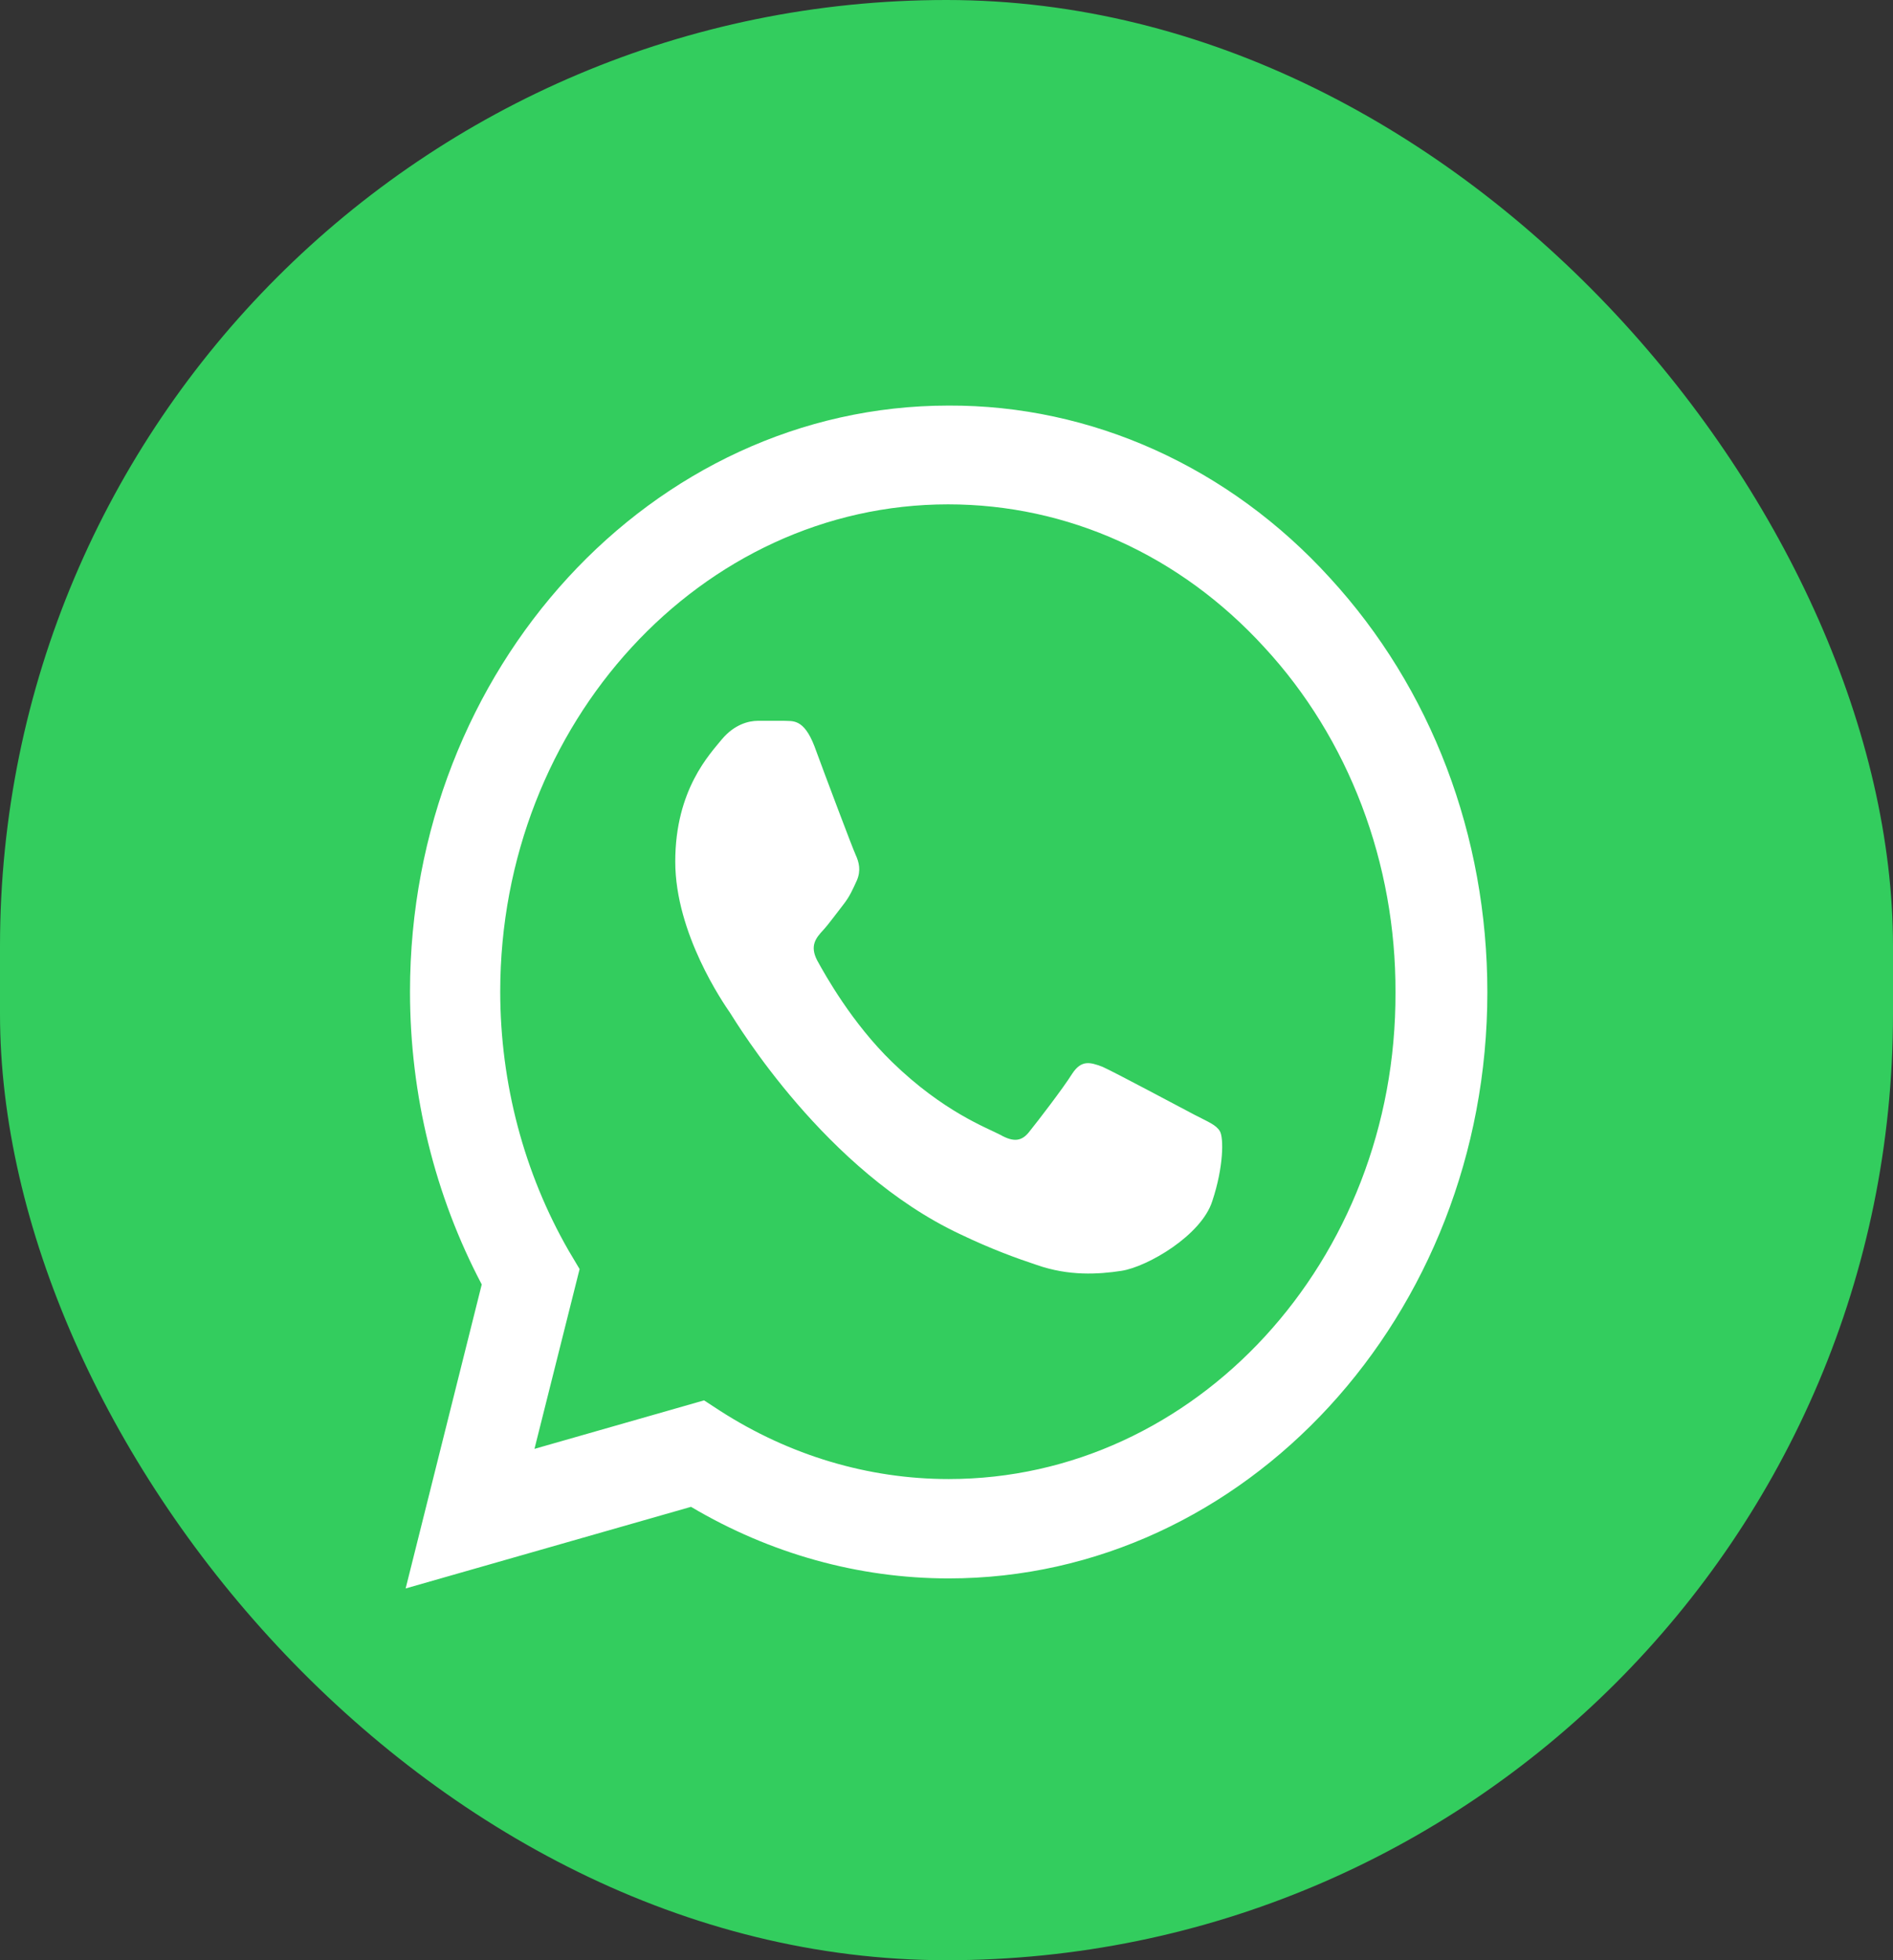
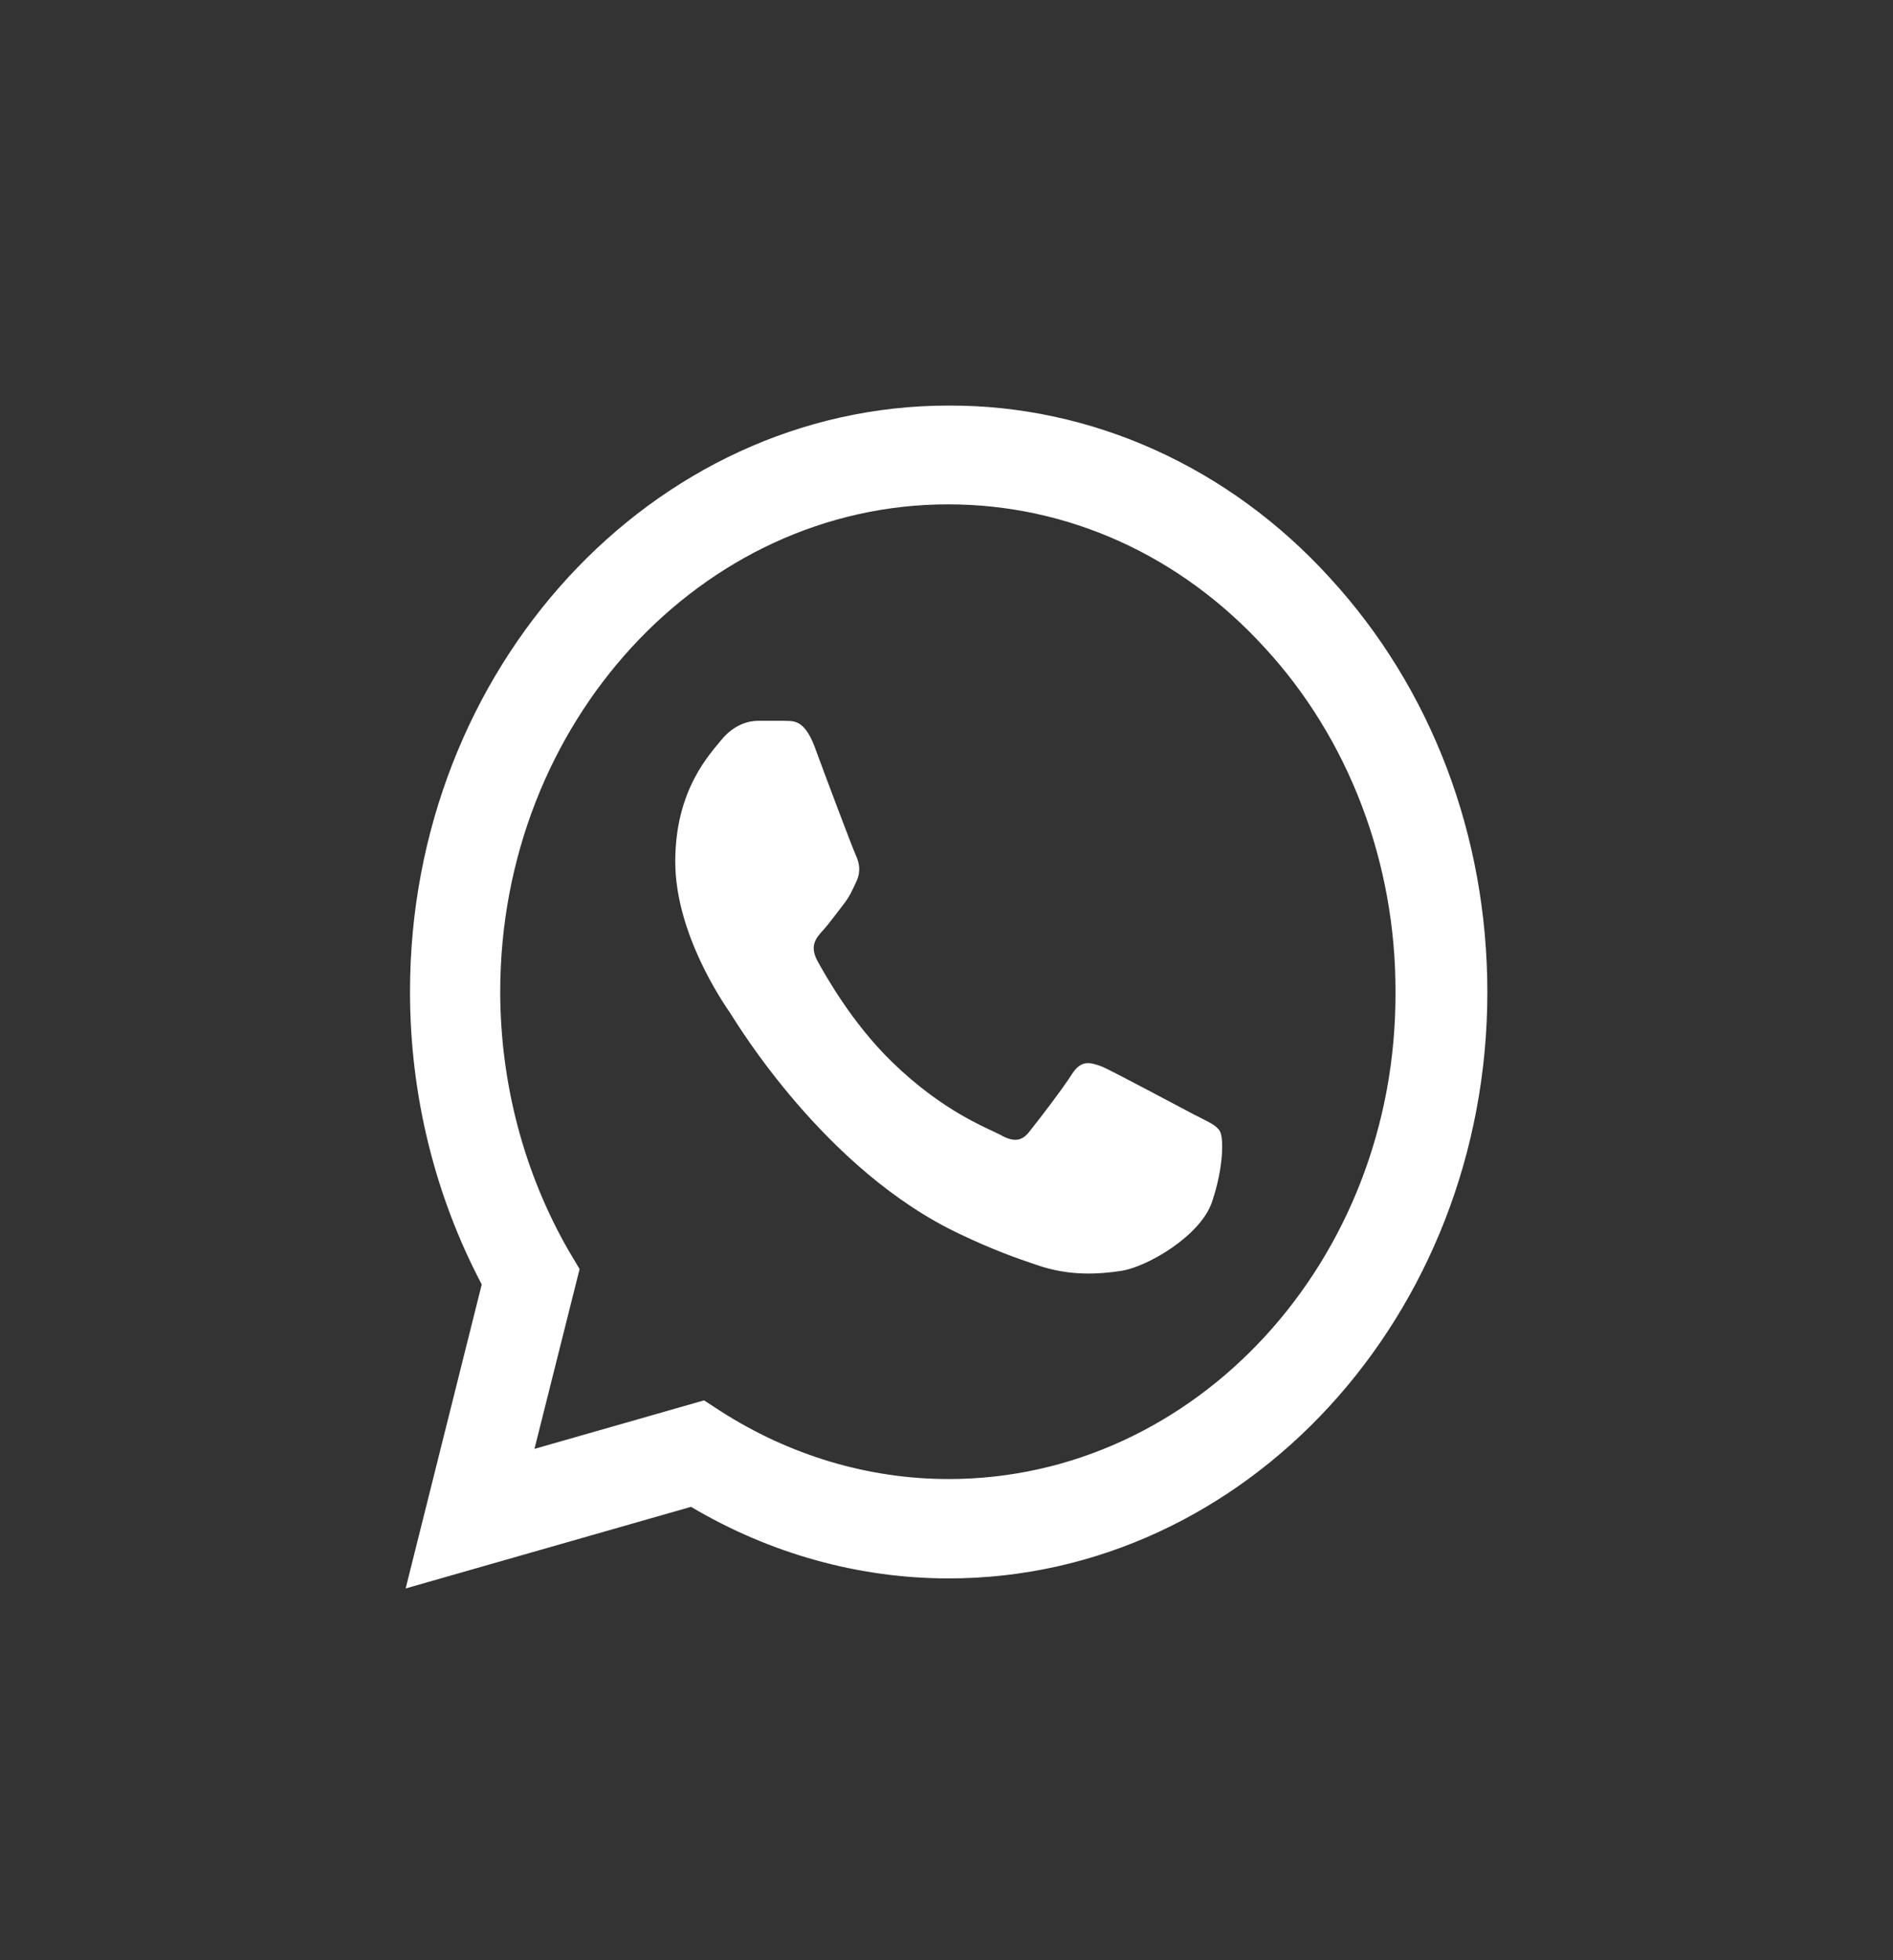
<svg xmlns="http://www.w3.org/2000/svg" width="56" height="58" viewBox="0 0 56 58" fill="none">
  <rect x="0" y="0" width="56" height="58" fill="#333333" stroke="none" />
-   <rect width="56" height="58" rx="28" fill="#33CD5E" />
  <path d="M39.337 17.093C37.862 15.472 36.106 14.188 34.171 13.313C32.236 12.439 30.16 11.992 28.064 12C19.284 12 12.129 19.788 12.129 29.343C12.129 32.405 12.868 35.38 14.251 38.005L12 47L20.442 44.585C22.774 45.968 25.395 46.703 28.064 46.703C36.844 46.703 44 38.915 44 29.36C44 24.723 42.344 20.365 39.337 17.093ZM28.064 43.763C25.684 43.763 23.353 43.062 21.311 41.75L20.828 41.435L15.811 42.87L17.146 37.55L16.824 37.008C15.502 34.71 14.8 32.054 14.798 29.343C14.798 21.398 20.748 14.923 28.048 14.923C31.586 14.923 34.915 16.428 37.407 19.158C38.641 20.494 39.62 22.084 40.285 23.836C40.95 25.587 41.289 27.465 41.282 29.36C41.315 37.305 35.365 43.763 28.064 43.763ZM35.333 32.983C34.931 32.773 32.969 31.723 32.615 31.565C32.245 31.425 31.988 31.355 31.715 31.775C31.441 32.212 30.685 33.193 30.46 33.472C30.235 33.77 29.994 33.805 29.592 33.578C29.19 33.367 27.904 32.895 26.392 31.425C25.202 30.27 24.414 28.853 24.173 28.415C23.948 27.978 24.141 27.75 24.35 27.523C24.527 27.33 24.752 27.015 24.945 26.77C25.138 26.525 25.218 26.333 25.347 26.053C25.475 25.755 25.411 25.51 25.315 25.3C25.218 25.09 24.414 22.955 24.093 22.08C23.771 21.24 23.433 21.345 23.192 21.328H22.42C22.147 21.328 21.729 21.433 21.359 21.87C21.005 22.308 19.976 23.358 19.976 25.493C19.976 27.628 21.407 29.692 21.6 29.973C21.793 30.27 24.414 34.645 28.402 36.517C29.351 36.972 30.09 37.235 30.669 37.428C31.618 37.76 32.486 37.708 33.178 37.602C33.95 37.48 35.542 36.553 35.863 35.538C36.201 34.523 36.201 33.665 36.088 33.472C35.976 33.28 35.735 33.193 35.333 32.983Z" fill="white" />
</svg>